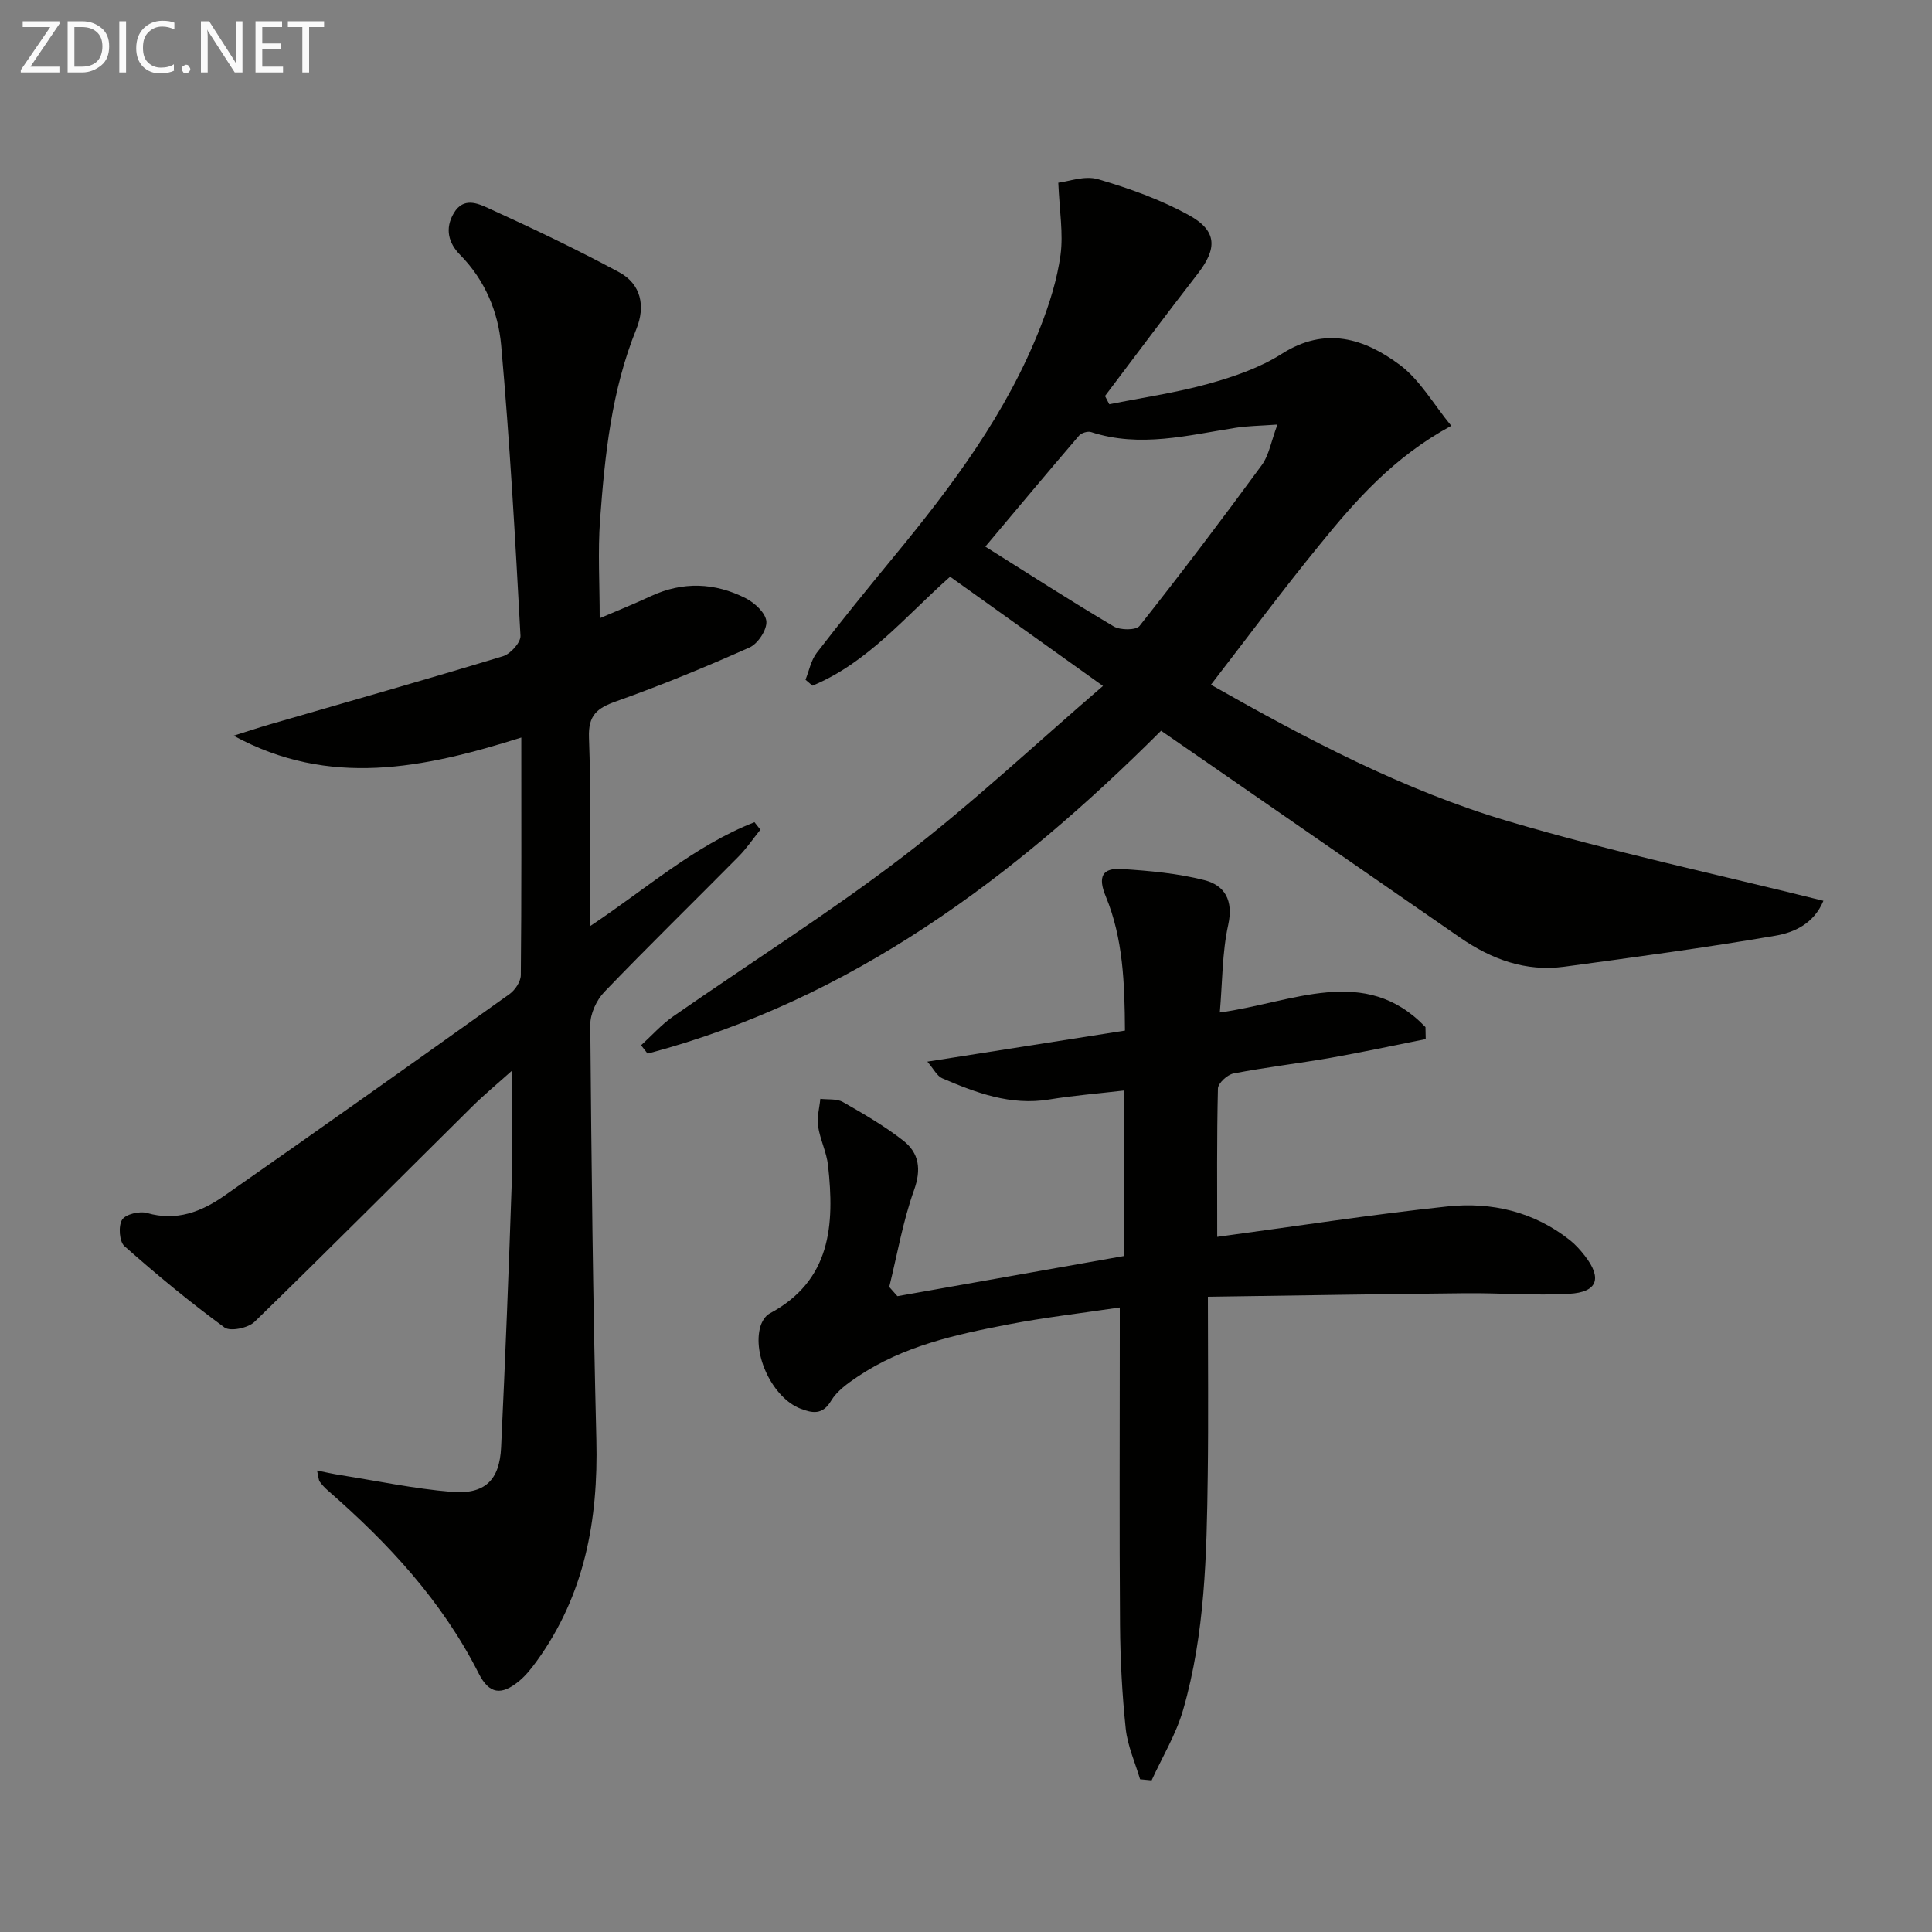
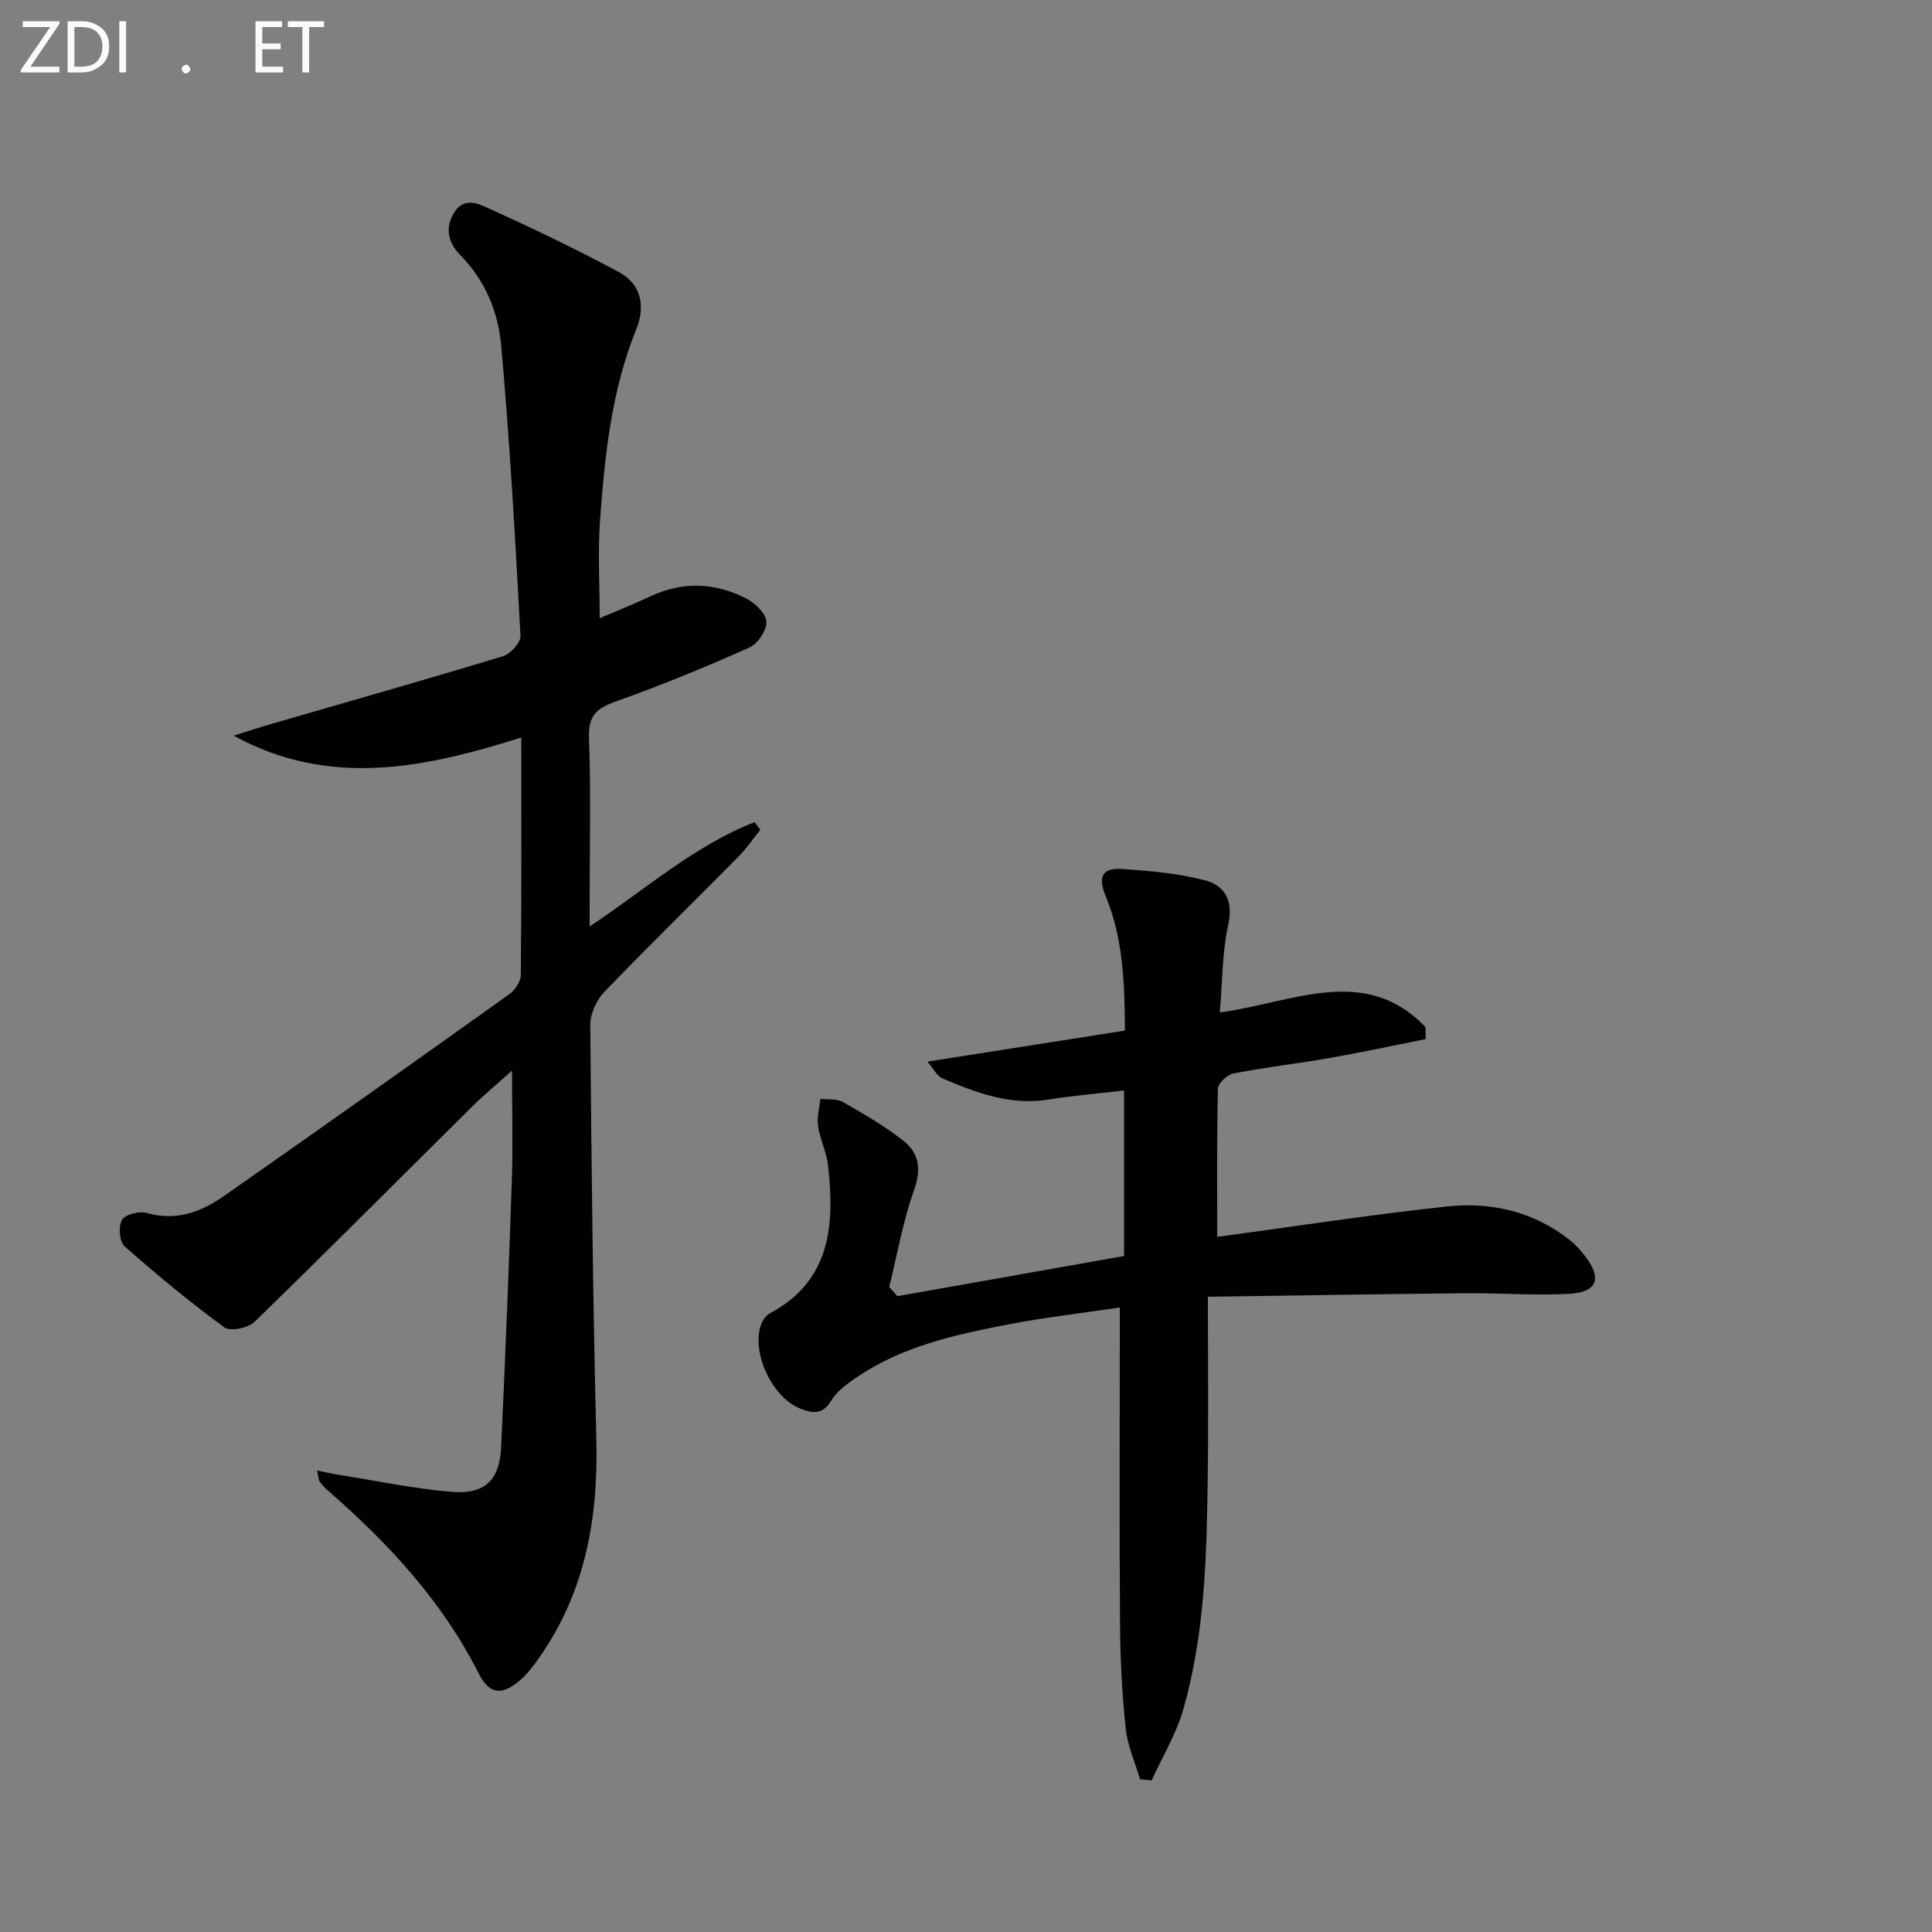
<svg xmlns="http://www.w3.org/2000/svg" enable-background="new 0 0 400 400" viewBox="0 0 400 400">
  <rect x="0" y="0" width="400" height="400" fill="#808080" stroke="none" />
  <path d="m107.93 152.7c-20.28 6.39-39.75 10.42-59.56-.38 2.52-.79 5.02-1.63 7.55-2.36 16.08-4.67 32.2-9.23 48.22-14.1 1.55-.47 3.69-2.84 3.62-4.23-1.08-20.07-2.21-40.14-4-60.16-.62-6.91-3.34-13.48-8.52-18.73-2.34-2.37-3.23-5.38-1.25-8.67 1.99-3.31 4.95-1.95 7.07-.99 9.17 4.18 18.28 8.51 27.14 13.29 4.55 2.46 5.46 7.05 3.55 11.76-5.14 12.67-6.52 26.05-7.51 39.47-.49 6.58-.08 13.23-.08 20.4 3.45-1.48 7.06-2.93 10.58-4.57 6.64-3.09 13.26-2.81 19.64.42 1.86.94 4.16 3.07 4.29 4.81.13 1.75-1.76 4.62-3.49 5.39-9.06 4.04-18.25 7.83-27.6 11.15-3.97 1.41-5.81 2.86-5.64 7.5.43 11.31.14 22.65.14 33.98v5.13c11.62-7.71 21.66-16.71 34.13-21.58.41.52.82 1.03 1.22 1.55-1.5 1.86-2.85 3.87-4.52 5.56-9.25 9.36-18.68 18.55-27.8 28.04-1.62 1.69-2.92 4.53-2.9 6.83.24 28.63.55 57.27 1.26 85.89.41 16.6-2.43 32.12-12.35 45.82-1.07 1.47-2.22 2.95-3.61 4.1-3.69 3.05-6.22 2.77-8.4-1.55-7.58-15-18.72-26.98-31.23-37.88-.62-.54-1.2-1.16-1.68-1.83-.25-.36-.24-.91-.56-2.3 1.91.38 3.36.71 4.83.94 7.66 1.21 15.3 2.83 23.01 3.47 6.92.57 9.95-2.41 10.27-9.22.87-18.44 1.6-36.88 2.22-55.33.24-7.25.04-14.52.04-22.66-3.01 2.7-5.73 4.95-8.23 7.42-15.02 14.87-29.92 29.86-45.08 44.59-1.31 1.28-5.01 2.05-6.22 1.17-7.18-5.26-14.06-10.94-20.72-16.84-1.06-.94-1.29-4.18-.48-5.47.71-1.14 3.62-1.84 5.17-1.39 6.11 1.76 11.27-.27 15.99-3.57 19.76-13.81 39.43-27.76 59.05-41.76 1.16-.83 2.32-2.58 2.34-3.92.16-16.13.1-32.28.1-49.19z" fill="#010100" />
-   <path d="m250.71 141.77c19.85 11.25 39.92 21.86 61.66 28.29 21.31 6.3 43.11 10.95 65.15 16.44-1.98 4.76-6.08 6.56-9.89 7.22-14.53 2.5-29.16 4.45-43.78 6.43-7.98 1.08-15.08-1.55-21.57-6.04-17.23-11.92-34.46-23.85-51.69-35.77-3.28-2.27-6.56-4.53-10.2-7.05-30.53 30.48-64.15 55.66-106.31 66.85-.45-.58-.9-1.15-1.35-1.73 2.21-2.01 4.22-4.29 6.65-5.98 15.84-11.03 32.22-21.34 47.53-33.05 14.21-10.87 27.31-23.2 41.45-35.36-11.34-8.1-21.46-15.34-31.65-22.62-9.26 8.2-17.08 17.84-28.5 22.56-.48-.41-.96-.82-1.44-1.23.75-1.87 1.14-4.02 2.32-5.56 5.17-6.71 10.51-13.29 15.9-19.83 12.1-14.68 23.48-29.83 30.46-47.74 1.86-4.77 3.43-9.78 4.12-14.82.6-4.43-.21-9.05-.46-14.95 2.06-.23 5.44-1.54 8.21-.73 6.48 1.89 12.98 4.22 18.87 7.47 5.86 3.24 5.83 6.91 1.77 12.13-6.49 8.35-12.79 16.85-19.18 25.29.3.57.59 1.14.89 1.71 6.86-1.38 13.83-2.38 20.56-4.25 5.24-1.46 10.61-3.3 15.15-6.19 9.02-5.75 17.1-3.18 24.43 2.28 4.18 3.12 6.96 8.12 10.66 12.62-11.89 6.43-19.81 15.44-27.36 24.76-7.56 9.26-14.7 18.88-22.4 28.85zm-46.71-28.6c9.11 5.72 17.74 11.29 26.58 16.52 1.36.81 4.62.82 5.36-.11 8.64-10.92 17.05-22.03 25.28-33.26 1.52-2.08 1.96-4.96 3.26-8.42-3.73.27-6.19.28-8.59.66-9.96 1.55-19.86 4.2-29.98.9-.71-.23-2.03.17-2.52.75-6.47 7.54-12.84 15.17-19.39 22.96z" fill="#010100" />
  <path d="m185.8 268.36c15.58-2.76 31.16-5.52 46.93-8.32 0-11.41 0-22.36 0-34.26-5.22.61-10.41 1.02-15.53 1.86-7.96 1.3-15.07-1.37-22.11-4.39-1.1-.47-1.77-1.92-3.09-3.45 14.16-2.22 27.34-4.29 40.91-6.43-.06-9.81-.38-19.08-3.97-27.77-1.7-4.1-.72-5.95 3.32-5.68 5.74.37 11.57.89 17.11 2.31 4.21 1.08 6.03 4.18 4.92 9.25-1.27 5.76-1.19 11.81-1.74 18.14 15.05-2.03 30.05-10.09 42.58 3.03.02.83.04 1.66.05 2.48-6.56 1.3-13.1 2.72-19.69 3.88-6.69 1.17-13.45 1.95-20.11 3.24-1.28.25-3.2 2.02-3.22 3.13-.25 10.3-.15 20.61-.15 30.7 16.14-2.17 31.86-4.62 47.66-6.3 9.13-.97 17.91 1.07 25.36 6.98 1.16.92 2.18 2.07 3.1 3.25 3.61 4.65 2.63 7.53-3.24 7.86-7.13.4-14.31-.19-21.46-.12-17.57.17-35.13.47-53.35.73 0 13.21.13 25.16-.03 37.11-.22 16.29-.54 32.63-5.1 48.43-1.46 5.07-4.31 9.74-6.52 14.59-.8-.08-1.59-.16-2.39-.23-1.03-3.48-2.59-6.91-2.97-10.47-.75-7.1-1.12-14.26-1.18-21.4-.15-19.83-.05-39.66-.05-59.49 0-1.8 0-3.6 0-6.32-8.05 1.2-15.57 2.06-22.98 3.49-10.94 2.1-21.86 4.47-31.32 10.85-2.04 1.37-4.26 2.95-5.47 4.98-1.79 3.01-3.92 2.55-6.33 1.63-5.67-2.16-10.05-11.13-8.3-17.04.3-1 1.02-2.2 1.9-2.66 12.74-6.81 13.46-18.36 12.1-30.65-.3-2.76-1.66-5.39-2.07-8.15-.27-1.82.29-3.76.47-5.65 1.57.19 3.4-.06 4.67.66 4.3 2.45 8.63 4.96 12.51 8 3.26 2.56 3.78 5.9 2.22 10.25-2.31 6.46-3.48 13.34-5.13 20.04.56.64 1.12 1.28 1.69 1.91z" fill="#010100" />
  <g fill="#fafafa">
    <path d="m12.4 4.8-6.1 9h6v1.2h-8v-.5l6.1-8.9h-5.7v-1.2h7.6v.4z" />
    <path d="m14 15v-10.6h3c1.6 0 2.9.5 4 1.4s1.6 2.2 1.6 3.8-.5 3-1.6 3.9-2.4 1.5-4 1.5zm1.4-9.4v8.2h1.6c1.3 0 2.4-.4 3.1-1.1s1.1-1.8 1.1-3.1-.4-2.3-1.2-3-1.8-1-3.1-1z" />
    <path d="m26.1 4.4v10.6h-1.4v-10.6z" />
-     <path d="m36.1 14.6c-.8.4-1.8.6-2.9.6-1.5 0-2.7-.5-3.6-1.4s-1.4-2.2-1.4-3.8c0-1.7.5-3.1 1.5-4.1s2.3-1.6 3.9-1.6c1 0 1.8.1 2.5.4v1.4c-.8-.4-1.6-.6-2.5-.6-1.2 0-2.1.4-2.9 1.2s-1.1 1.8-1.1 3.2c0 1.3.3 2.3 1 3s1.6 1.1 2.7 1.1c1 0 2-.2 2.7-.7v1.3z" />
    <path d="m37.6 14.3c0-.2.1-.5.3-.6s.4-.3.6-.3c.3 0 .5.1.6.3s.3.4.3.6-.1.4-.3.6-.4.3-.6.3c-.3 0-.5-.1-.6-.3s-.3-.4-.3-.6z" />
-     <path d="m50.2 15h-1.6l-5.3-8.2c-.2-.2-.3-.5-.4-.7 0 .2.1.7.1 1.5v7.4h-1.4v-10.6h1.7l5.2 8.1c.2.4.4.6.4.7 0-.3-.1-.8-.1-1.5v-7.3h1.4z" />
    <path d="m58.6 15h-5.7v-10.6h5.5v1.2h-4.1v3.4h3.8v1.2h-3.8v3.6h4.3z" />
    <path d="m67.1 5.6h-3.1v9.4h-1.4v-9.4h-3v-1.2h7.5z" />
  </g>
</svg>